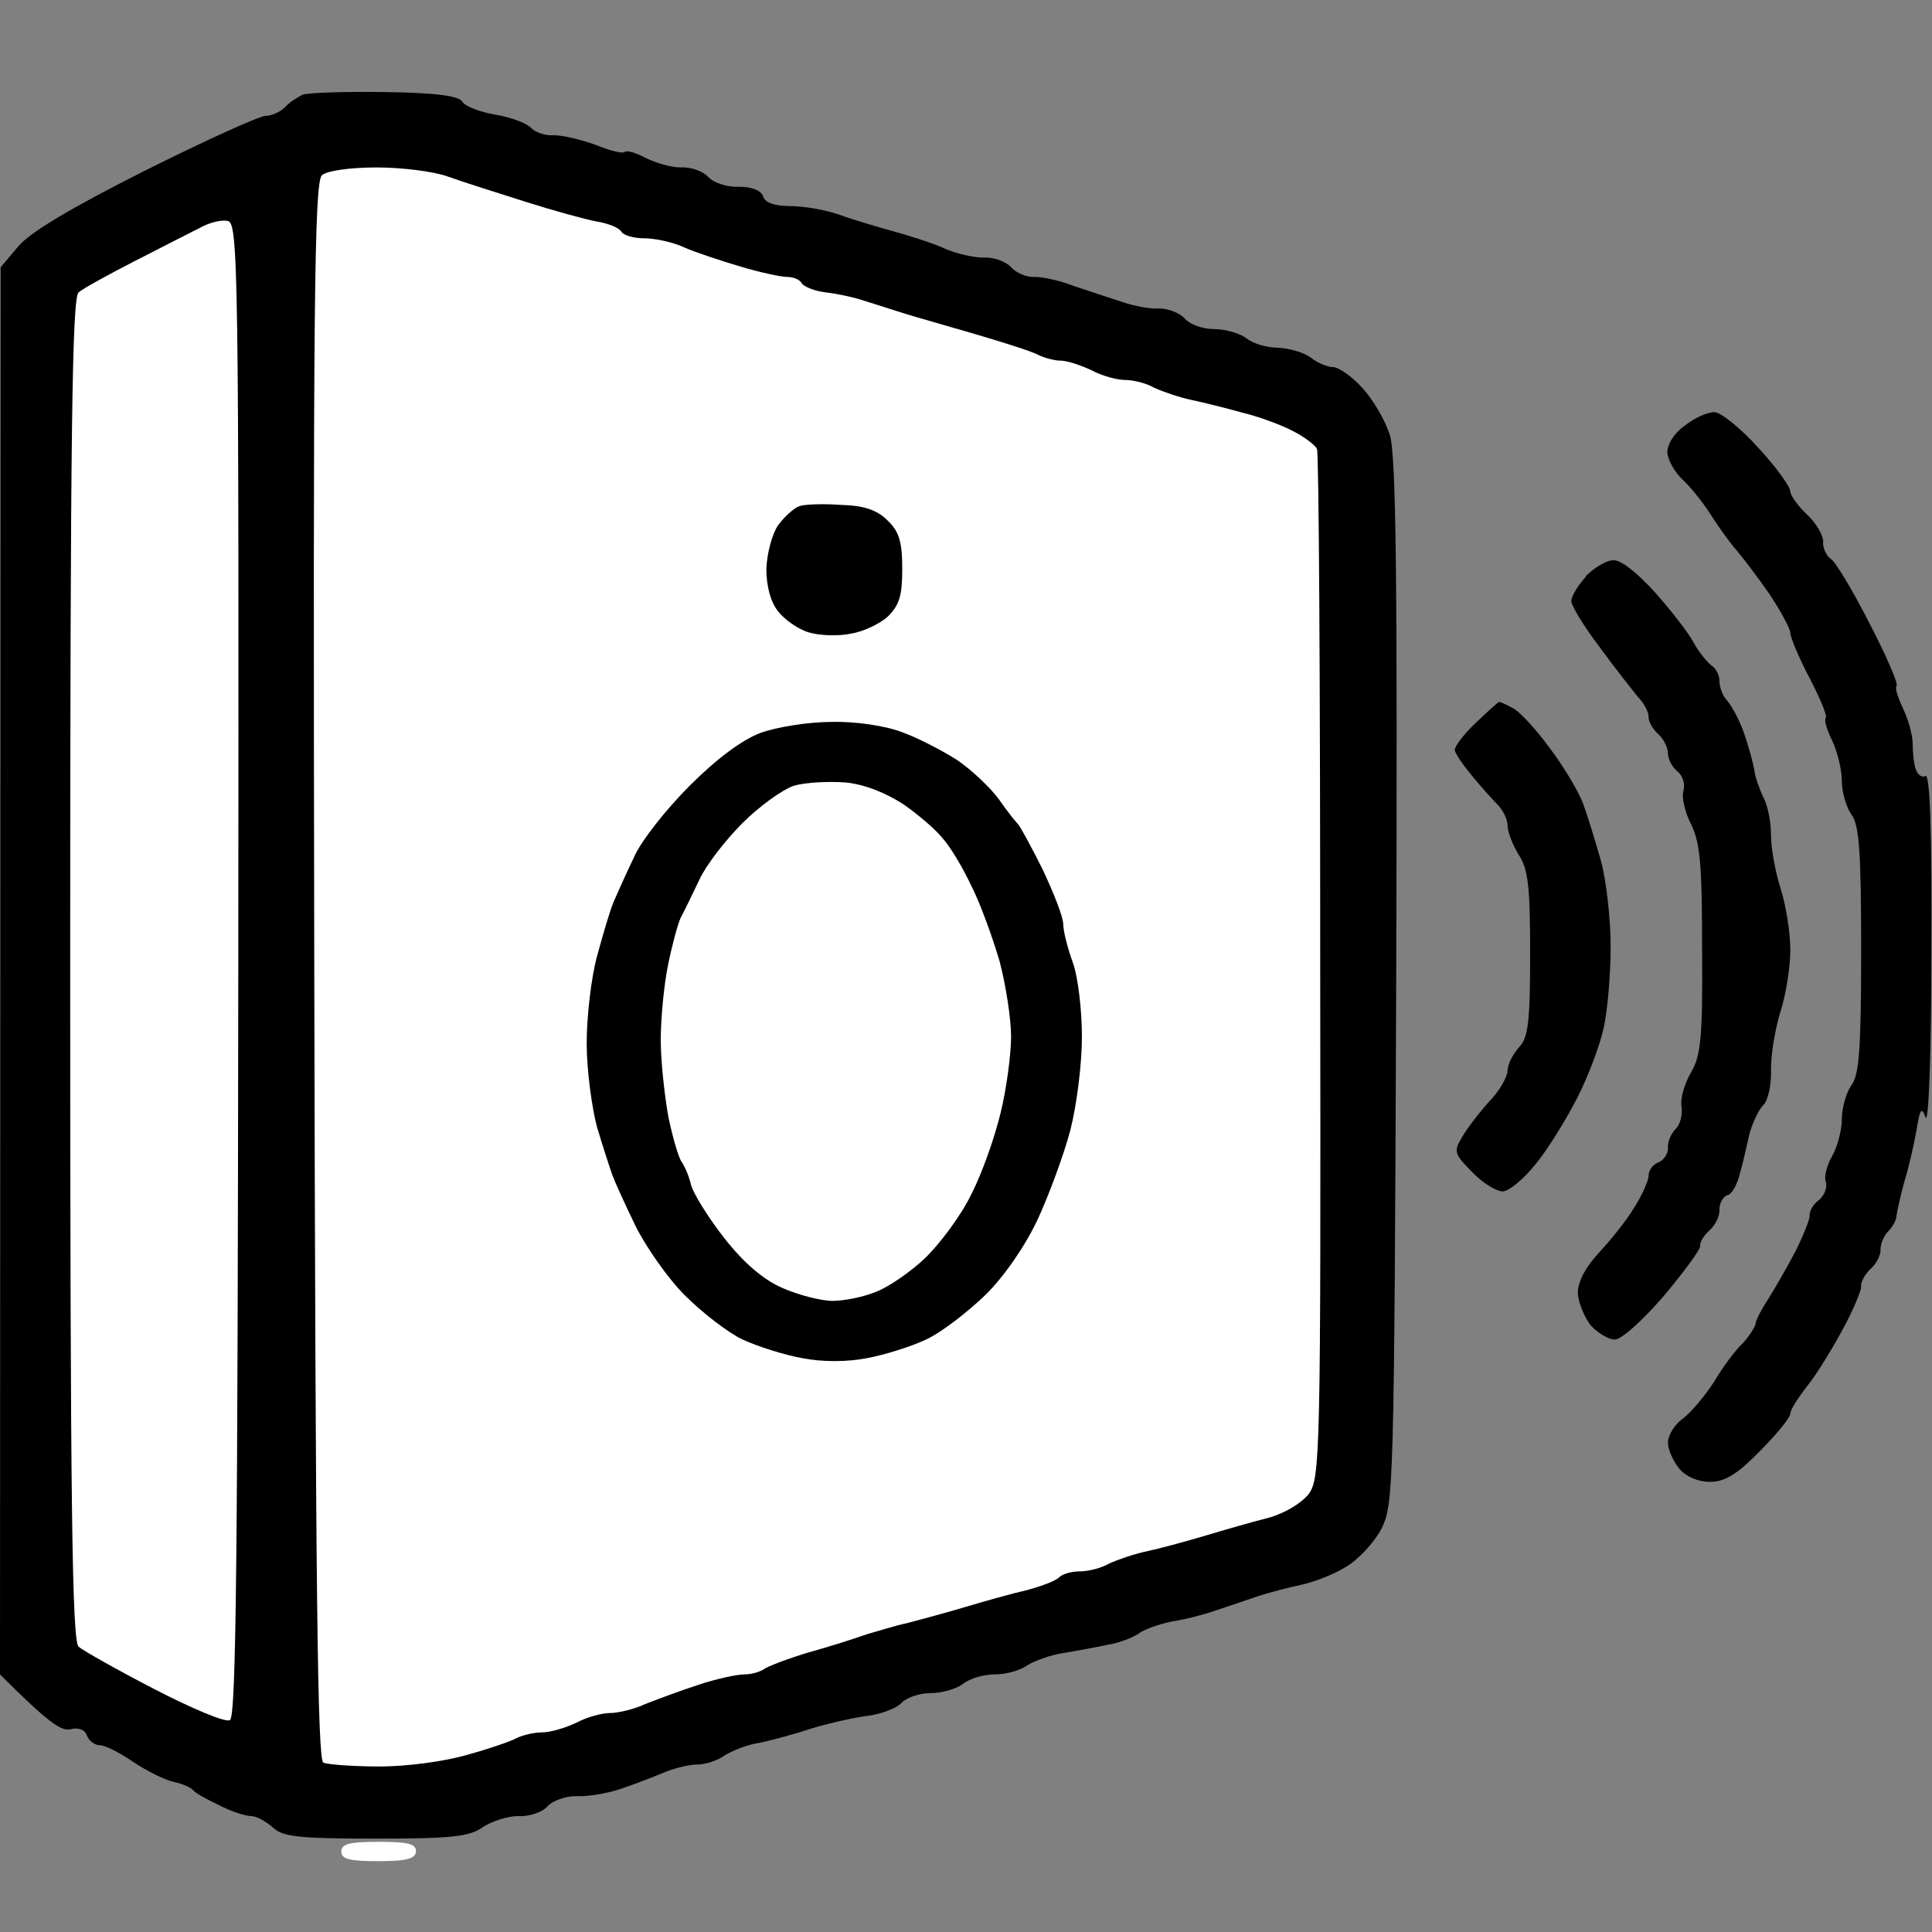
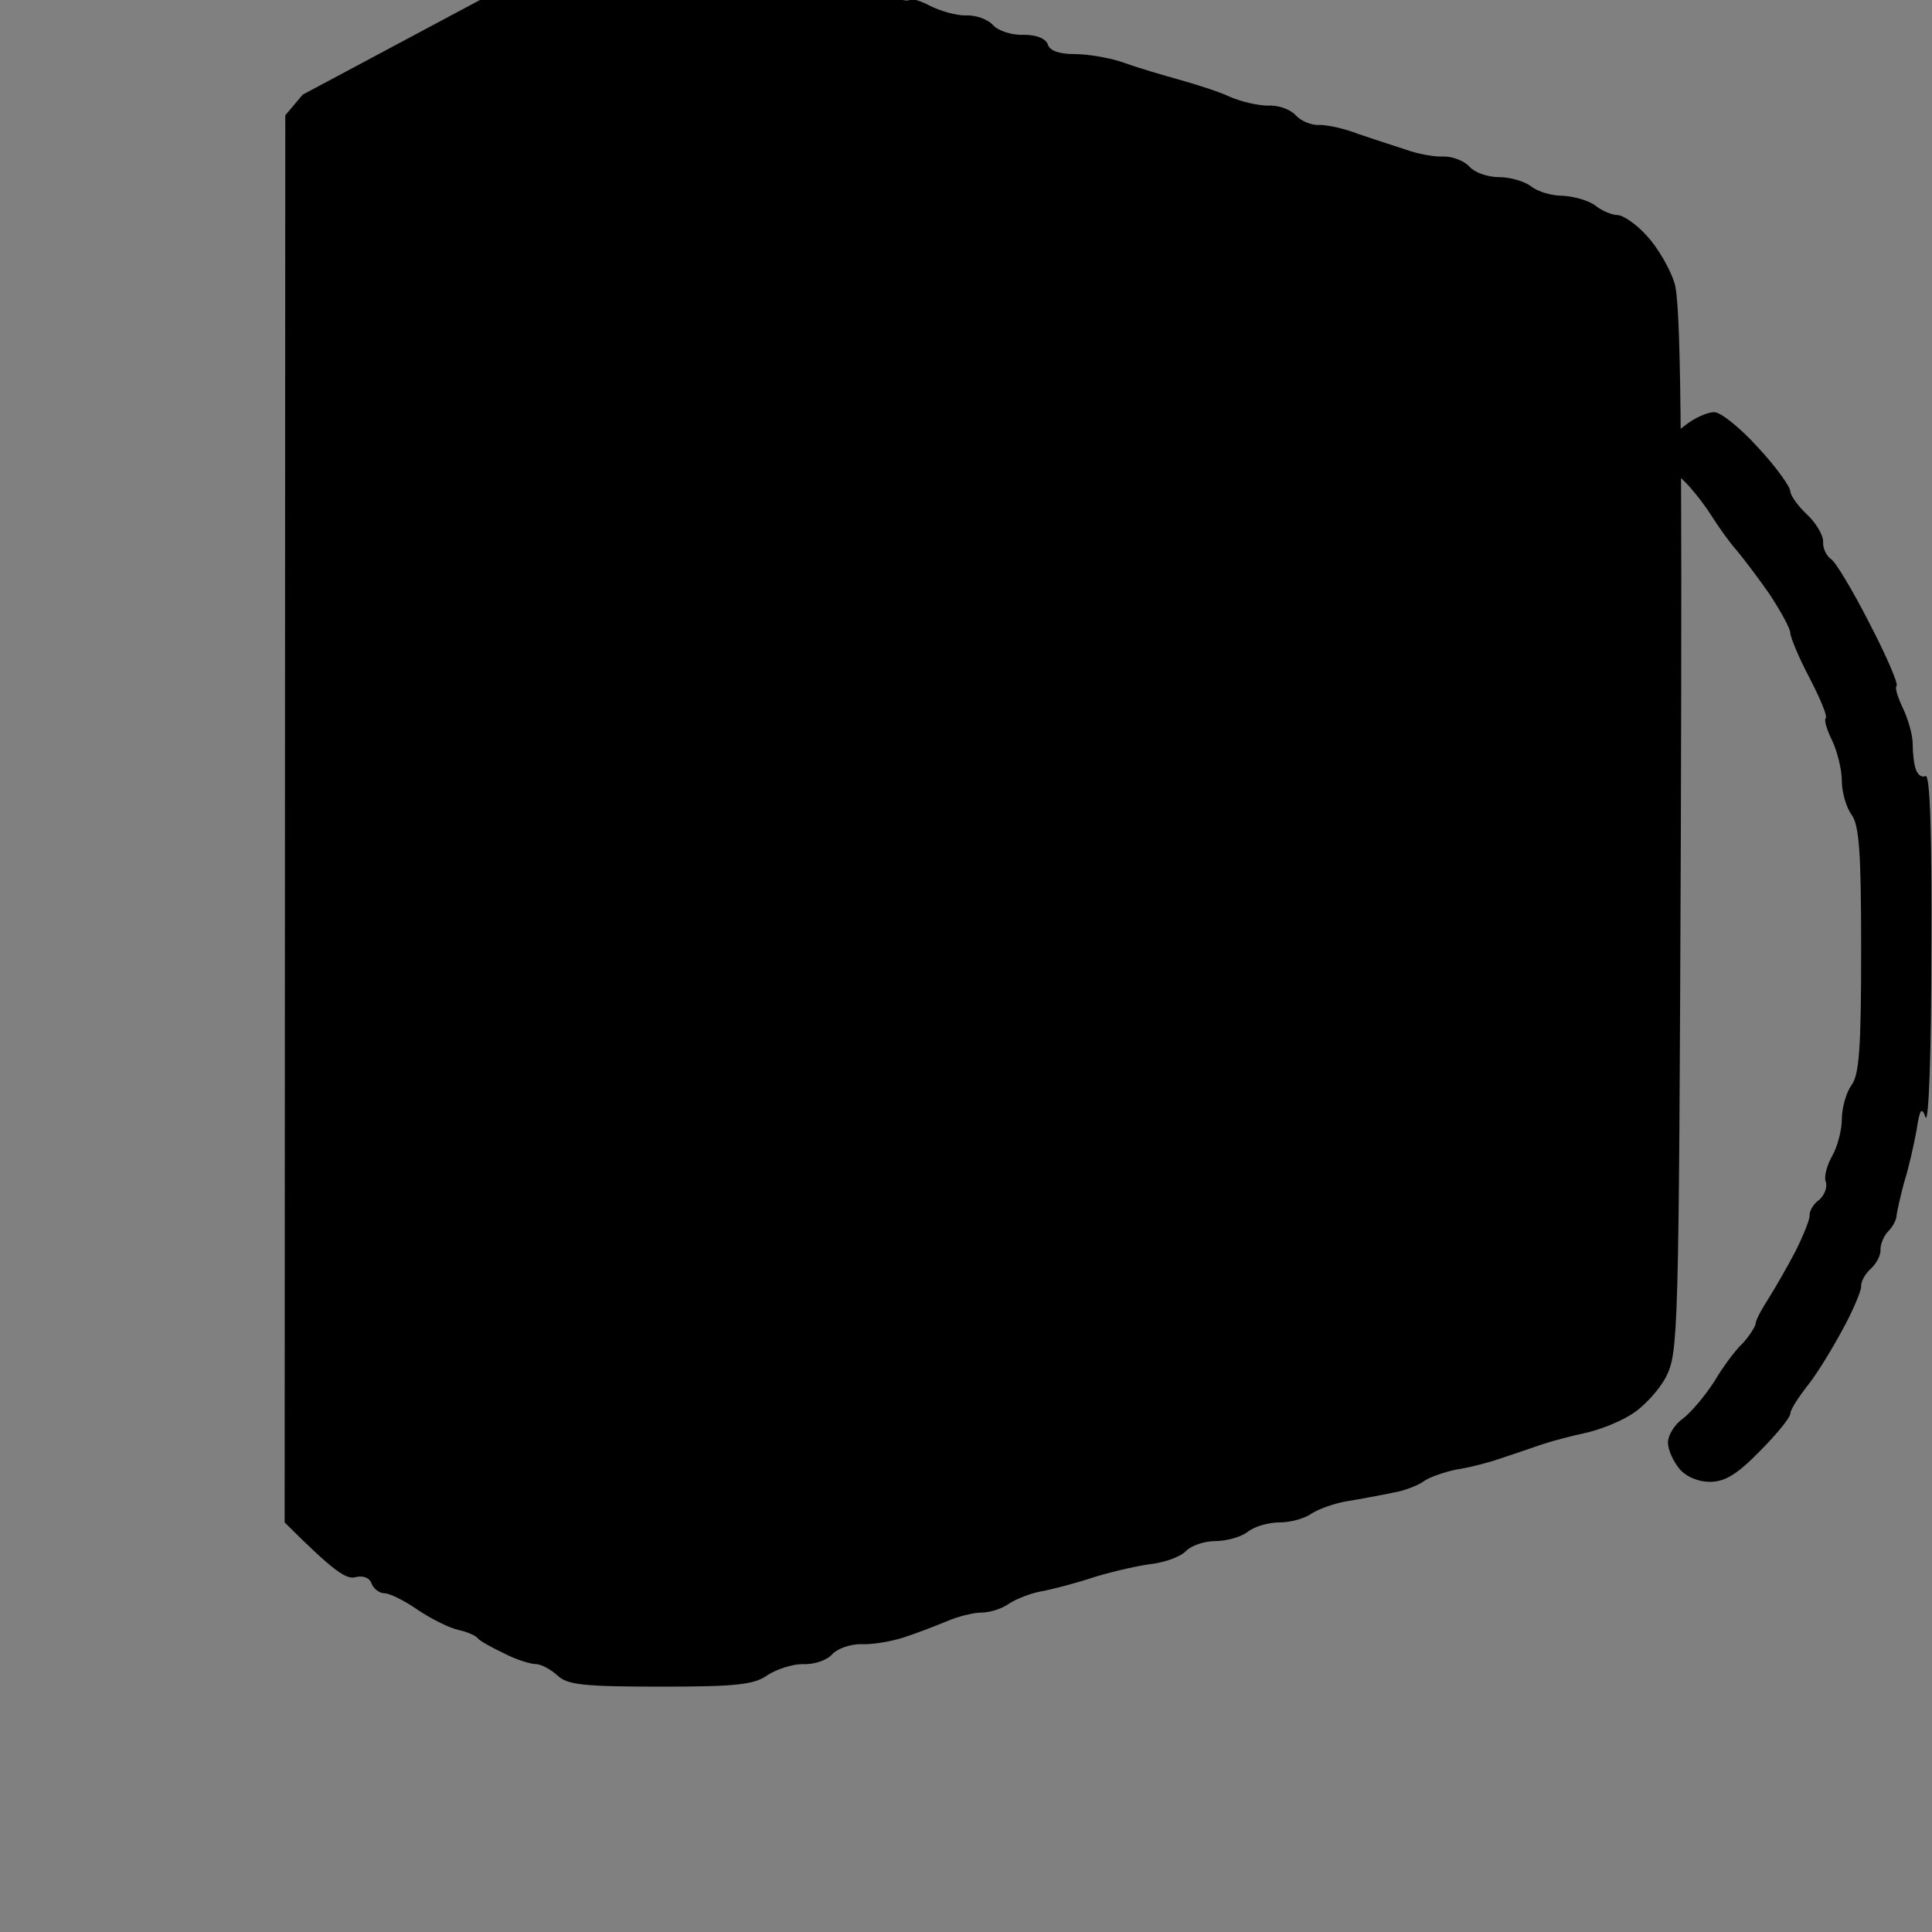
<svg xmlns="http://www.w3.org/2000/svg" version="1.2" viewBox="0 0 300 300" width="96" height="96">
  <rect x="0" y="0" width="300" height="300" fill="#808080" stroke="none" />
  <title>New Project</title>
  <style>
		.s0 { fill: #ffffff } 
		.s1 { fill: #000000 } 
	</style>
  <g id="Layer 1">
-     <path id="Path 0" class="s0" d="m53 287.5c0 1.2 1.3 1.5 5.8 1.5 4.4 0 5.7-0.4 5.8-1.5 0-1.2-1.2-1.5-5.8-1.5-4.5 0-5.8 0.3-5.8 1.5z" />
-     <path id="Path 1" class="s1" d="m47 14.7c-0.8 0.4-2.1 1.2-2.8 2-0.7 0.7-2.1 1.3-3 1.3-0.9 0-9.3 3.8-18.7 8.5-11.5 5.8-17.9 9.6-19.7 11.8l-2.7 3.2-0.1 218.5c7.7 7.7 9.6 8.9 11 8.5 1.2-0.3 2.2 0.1 2.5 1 0.3 0.8 1.2 1.5 2 1.5 0.8 0 3.2 1.2 5.2 2.6 2.1 1.4 4.9 2.8 6.3 3.1 1.4 0.3 2.7 0.9 3 1.3 0.3 0.4 2.1 1.4 4 2.3 1.9 1 4.2 1.7 5 1.7 0.8 0 2.3 0.8 3.4 1.8 1.5 1.4 3.9 1.7 16 1.7 11.8 0 14.5-0.3 16.6-1.8 1.4-0.9 3.8-1.7 5.5-1.7 1.7 0.1 3.7-0.6 4.5-1.5 0.8-0.9 2.8-1.6 4.5-1.6 1.7 0.1 4.6-0.4 6.5-1 1.9-0.6 5-1.8 6.7-2.5 1.8-0.8 4.3-1.4 5.5-1.4 1.3 0 3.2-0.6 4.3-1.4 1.1-0.7 3.3-1.6 5-1.9 1.7-0.3 5.5-1.3 8.5-2.3 3-0.9 7.1-1.8 9-2 1.9-0.3 4.2-1.1 5-2 0.8-0.8 2.8-1.5 4.5-1.5 1.7 0 3.9-0.6 5-1.4 1.1-0.9 3.3-1.5 5-1.5 1.7 0 3.9-0.6 5-1.4 1.1-0.7 3.6-1.6 5.5-1.9 1.9-0.3 5.1-0.9 7-1.3 1.9-0.3 4.1-1.2 4.9-1.8 0.8-0.6 3.1-1.4 5-1.8 2-0.3 5.1-1.1 6.8-1.7 1.8-0.6 4.8-1.6 6.5-2.2 1.8-0.6 4.9-1.4 6.8-1.8 1.9-0.4 5.1-1.6 7-2.8 1.9-1.1 4.4-3.8 5.5-5.9 1.9-3.8 2-6.2 2.3-84.9 0.2-62.9 0-81.9-1-85-0.7-2.2-2.6-5.5-4.3-7.3-1.6-1.8-3.7-3.2-4.5-3.2-0.8 0-2.4-0.6-3.5-1.5-1.1-0.8-3.3-1.4-5-1.5-1.7 0-3.9-0.6-5-1.5-1.1-0.8-3.3-1.4-5-1.4-1.7 0-3.7-0.7-4.5-1.6-0.8-0.9-2.6-1.6-4-1.6-1.4 0.1-4.1-0.4-6-1.1-1.9-0.6-5.2-1.7-7.3-2.4-2-0.8-4.7-1.4-6-1.4-1.2 0.1-2.9-0.6-3.7-1.5-0.8-0.9-2.7-1.6-4.3-1.5-1.5 0-4.2-0.6-6-1.4-1.7-0.8-5.2-1.9-7.7-2.6-2.5-0.7-6.3-1.8-8.5-2.6-2.2-0.8-5.7-1.4-7.8-1.4-2.4 0-3.9-0.5-4.2-1.5-0.3-0.9-1.7-1.5-3.8-1.5-1.7 0.1-3.9-0.6-4.7-1.5-0.8-0.9-2.7-1.6-4.3-1.5-1.5 0-3.9-0.7-5.5-1.5-1.5-0.8-2.9-1.2-3.2-0.9-0.3 0.3-2.3-0.2-4.5-1.1-2.2-0.8-5.1-1.5-6.5-1.5-1.4 0.1-3-0.5-3.6-1.2-0.7-0.7-3.1-1.6-5.5-2-2.4-0.4-4.7-1.3-5.1-2-0.5-0.9-4.1-1.4-12-1.5-6.2-0.1-12 0.1-12.8 0.4zm214.6 51.4c-1.7 1.2-2.7 2.9-2.7 4.2 0.1 1.2 1.2 3.1 2.4 4.2 1.2 1.1 3.2 3.6 4.4 5.5 1.2 1.9 3 4.4 4 5.5 1 1.2 3.3 4.2 5.1 6.8 1.7 2.6 3.2 5.3 3.2 6 0 0.6 1.3 3.8 3 7 1.6 3.1 2.8 5.9 2.5 6.2-0.3 0.3 0.2 1.9 1 3.5 0.8 1.7 1.5 4.5 1.5 6.3 0 1.7 0.7 4.1 1.5 5.2 1.2 1.6 1.5 5.8 1.5 21 0 15.2-0.3 19.4-1.5 21-0.8 1.1-1.5 3.5-1.5 5.3 0 1.7-0.7 4.3-1.5 5.7-0.8 1.4-1.3 3.2-1 4 0.3 0.8-0.2 2.1-1 2.8-0.9 0.6-1.6 1.8-1.5 2.5 0 0.6-1 3.1-2.2 5.5-1.2 2.3-3.1 5.6-4.1 7.2-1.1 1.7-2.1 3.5-2.1 4.1-0.1 0.5-1 1.9-2 3-1.1 1-3.1 3.7-4.4 5.9-1.4 2.2-3.6 4.8-4.9 5.8-1.3 0.9-2.3 2.6-2.3 3.7 0 1.1 0.8 2.9 1.8 4.1 1 1.2 2.9 2 4.7 2 2.3 0 4.2-1.1 7.8-4.8 2.6-2.6 4.7-5.2 4.7-5.8 0-0.6 1.3-2.6 2.8-4.5 1.5-1.9 3.9-5.9 5.4-8.7 1.6-2.9 2.8-5.9 2.8-6.5-0.1-0.7 0.6-2 1.5-2.8 0.9-0.8 1.6-2.2 1.5-3 0-0.8 0.5-2.1 1.2-2.8 0.7-0.7 1.3-1.8 1.3-2.5 0.1-0.7 0.6-3 1.2-5.2 0.7-2.2 1.5-5.8 1.9-8 0.5-3.3 0.8-3.7 1.4-2 0.5 1.1 0.9-10.5 0.9-25.7 0.1-18.2-0.2-27.6-0.9-27.3-0.6 0.3-1.2-0.2-1.5-1-0.3-0.8-0.5-2.6-0.5-4 0-1.4-0.7-3.8-1.5-5.5-0.8-1.7-1.3-3.2-1-3.5 0.3-0.3-1.6-4.7-4.2-9.7-2.6-5.1-5.3-9.6-6-10-0.7-0.5-1.3-1.7-1.2-2.7 0-1-1.1-2.9-2.5-4.2-1.4-1.3-2.6-3-2.6-3.6 0-0.7-2.2-3.8-5-6.8-2.7-3-5.8-5.5-6.8-5.5-1.1 0-3.1 0.9-4.6 2.1z" />
-     <path id="Path 2" class="s0" d="m50 27.2c-1.2 1-1.4 19.7-1.2 123.5 0.2 96.7 0.5 122.4 1.4 123 0.7 0.3 4.7 0.6 8.8 0.6 4.2 0 10.1-0.8 13.5-1.8 3.3-0.9 6.8-2.1 7.7-2.6 1-0.5 2.8-0.9 4-0.9 1.3 0 3.6-0.7 5.3-1.5 1.7-0.9 4-1.5 5.2-1.5 1.3 0 3.8-0.6 5.5-1.4 1.8-0.7 5.5-2.1 8.3-3 2.7-0.9 5.9-1.6 7.1-1.6 1.1 0 2.4-0.4 3-0.8 0.5-0.4 3.6-1.6 6.9-2.6 3.3-0.9 7.3-2.2 9-2.8 1.7-0.5 4.6-1.4 6.5-1.8 1.9-0.5 6-1.6 9-2.5 3-0.9 7.3-2.1 9.5-2.6 2.2-0.6 4.4-1.4 5-2 0.5-0.5 1.9-0.9 3.2-0.9 1.3 0 3.3-0.5 4.5-1.2 1.3-0.6 3.9-1.5 5.8-1.9 1.9-0.4 6-1.5 9-2.4 3-0.9 7.5-2.2 9.9-2.8 2.6-0.7 5.2-2.3 6.3-3.7 1.8-2.4 1.9-5.8 1.8-81.8 0-43.5-0.2-79.8-0.5-80.5-0.3-0.6-2-1.9-3.8-2.8-1.7-0.9-5.2-2.2-7.7-2.8-2.5-0.7-6.1-1.6-8-2-1.9-0.4-4.5-1.3-5.8-1.9-1.2-0.7-3.2-1.2-4.5-1.2-1.2 0-3.5-0.6-5.2-1.5-1.7-0.8-3.8-1.5-4.8-1.5-0.9 0-2.5-0.4-3.5-0.9-0.9-0.5-4.4-1.6-7.7-2.6-3.3-1-8.3-2.4-11-3.2-2.8-0.8-6.3-2-8-2.5-1.7-0.6-4.5-1.2-6.3-1.4-1.7-0.2-3.4-0.9-3.7-1.4-0.3-0.6-1.3-1-2.3-1-0.9 0-4.2-0.7-7.2-1.6-3-0.9-7-2.2-8.8-3-1.7-0.8-4.5-1.4-6.2-1.4-1.7 0-3.2-0.5-3.5-1-0.3-0.6-2-1.3-3.8-1.6-1.7-0.3-6.8-1.7-11.2-3.1-4.4-1.4-9.8-3.1-12-3.9-2.2-0.8-7.2-1.4-11-1.4-4.1 0-7.7 0.5-8.5 1.2zm-19 8.2c-1.4 0.7-5.9 3-10 5.1-4.1 2.1-8.1 4.3-8.8 4.9-1 0.9-1.3 21.2-1.3 105.1 0 83.8 0.3 104.2 1.3 105.2 0.7 0.6 6 3.6 11.8 6.6 5.8 3 11 5.2 11.7 4.8 1-0.5 1.2-26.6 1.3-116.6 0.1-110.7 0-116-1.7-116.2-1-0.2-2.9 0.3-4.3 1.1z" />
-     <path id="Path 3" class="s1" d="m246.3 89.5c-1.3 1.4-2.3 3.1-2.3 3.8-0.1 0.6 1.9 3.9 4.4 7.2 2.4 3.3 5.2 6.8 6 7.8 0.9 0.9 1.6 2.3 1.6 3-0.1 0.6 0.6 1.9 1.5 2.7 0.9 0.8 1.5 2.2 1.5 3 0 0.8 0.6 2.1 1.5 2.8 0.8 0.7 1.2 1.9 0.9 3-0.3 0.9 0.2 3.3 1.2 5.2 1.4 2.9 1.7 6.2 1.7 19.5 0.1 13.7-0.2 16.4-1.7 19-1 1.7-1.7 4-1.5 5.3 0.2 1.3-0.2 2.8-0.9 3.5-0.7 0.7-1.3 2-1.2 3 0 0.9-0.7 1.9-1.5 2.2-0.8 0.3-1.5 1.2-1.5 2 0 0.8-1 3.1-2.3 5.1-1.2 2-3.7 5.1-5.5 7-2 2.2-3.2 4.4-3.2 6.2 0.1 1.5 1 3.7 2 5 1.1 1.2 2.8 2.2 3.7 2.2 1 0.1 4.4-3 7.6-6.7 3.1-3.7 5.7-7.2 5.7-7.8-0.1-0.6 0.6-1.7 1.5-2.5 0.9-0.8 1.6-2.3 1.5-3.3 0-0.9 0.6-1.9 1.2-2.1 0.7-0.1 1.6-1.7 2-3.5 0.5-1.7 1.1-4.5 1.5-6.2 0.5-1.7 1.4-3.6 2.1-4.3 0.7-0.6 1.3-3.1 1.2-5.6 0-2.5 0.7-6.5 1.5-9 0.8-2.5 1.5-6.8 1.5-9.5 0-2.8-0.7-7-1.5-9.5-0.8-2.5-1.5-6.2-1.5-8.3 0-2-0.5-4.7-1.2-5.9-0.6-1.3-1.3-3.2-1.4-4.3-0.2-1.1-0.9-3.7-1.6-5.7-0.7-2-1.9-4.2-2.6-5-0.7-0.7-1.2-2.1-1.2-3 0-1-0.6-2.1-1.3-2.5-0.6-0.5-1.9-2-2.7-3.5-0.8-1.5-3.5-5-6-7.8-2.7-3-5.3-5.1-6.5-5-1.1 0-3 1.2-4.3 2.5zm-17.2 22.8c-1.9 1.8-3.3 3.7-3.2 4.2 0.1 0.6 1.3 2.3 2.7 4 1.4 1.7 3.2 3.7 4 4.5 0.8 0.8 1.5 2.3 1.5 3.2 0 1 0.8 3 1.7 4.5 1.5 2.2 1.8 5 1.8 15.4 0 10.6-0.3 13-1.7 14.5-1 1.1-1.8 2.7-1.8 3.6 0 1-1.3 3.3-3 5-1.6 1.8-3.5 4.3-4.2 5.6-1.2 2-1 2.5 1.7 5.2 1.6 1.7 3.8 3 4.7 3 1 0 3.3-1.9 5.2-4.3 1.9-2.3 4.7-6.9 6.4-10.2 1.7-3.3 3.5-8.1 4.1-10.8 0.6-2.6 1.1-8.3 1.1-12.7 0-4.4-0.7-10.4-1.5-13.3-0.8-2.8-2-6.8-2.7-8.7-0.7-2-3.1-6-5.3-8.9-2.2-3-4.8-5.8-5.8-6.2-0.9-0.5-1.8-0.9-2-0.9-0.2 0-1.8 1.5-3.7 3.3zm-105-33.7c-0.8 0.3-2.3 1.6-3.3 3-0.9 1.3-1.7 4.3-1.8 6.7 0 2.6 0.6 5.1 1.8 6.6 1 1.3 3.1 2.8 4.8 3.3 1.6 0.5 4.6 0.6 6.5 0.2 1.9-0.3 4.5-1.5 5.8-2.7 1.8-1.8 2.2-3.3 2.2-7.4 0-4.2-0.5-5.8-2.3-7.5-1.6-1.6-3.6-2.3-7.2-2.4-2.8-0.2-5.7-0.1-6.5 0.2zm-6 35.2c-2.9 1.1-6.8 4-11 8.2-3.6 3.6-7.5 8.5-8.6 11-1.2 2.5-2.6 5.6-3.2 7-0.6 1.4-1.7 5.2-2.6 8.5-0.9 3.3-1.6 9.4-1.6 13.5 0 4.1 0.8 10 1.6 13 0.9 3 2 6.4 2.4 7.5 0.4 1.1 2 4.6 3.6 7.9 1.6 3.2 5 8.1 7.6 10.7 2.7 2.7 6.7 5.8 9 6.9 2.4 1.1 6.5 2.4 9.3 2.9 3.1 0.6 6.9 0.6 10 0 2.7-0.5 6.9-1.8 9.2-2.9 2.4-1.1 6.5-4.3 9.3-7 3-3 6.2-7.7 8.1-11.8 1.7-3.7 4-9.9 5-13.7 1-3.9 1.8-10.3 1.8-14.5 0-4.1-0.6-9.3-1.4-11.5-0.8-2.2-1.5-4.9-1.5-6 0-1.1-1.5-4.9-3.2-8.5-1.8-3.6-3.5-6.7-3.8-7-0.3-0.3-1.7-2-3-3.9-1.4-1.9-4.3-4.6-6.5-6.1-2.2-1.4-6-3.4-8.5-4.3-2.6-1-7.2-1.7-11-1.6-3.6 0-8.5 0.8-11 1.7z" />
-     <path id="Path 4" class="s0" d="m123.3 122c-1.8 0.6-5.4 3.2-8 5.8-2.7 2.7-5.7 6.6-6.7 8.8-1 2.1-2.3 4.8-2.9 5.9-0.5 1.1-1.4 4.5-2 7.5-0.6 3-1.1 8.2-1.1 11.5 0 3.3 0.6 8.7 1.2 12 0.7 3.3 1.6 6.4 2.1 7 0.4 0.6 1.1 2.1 1.4 3.5 0.4 1.4 2.7 5.1 5.2 8.3 3 3.8 6 6.4 9 7.7 2.5 1.1 6 2 7.8 2 1.7 0 4.8-0.6 6.7-1.4 1.9-0.7 5.4-3.1 7.6-5.2 2.3-2.2 5.6-6.6 7.2-9.9 1.7-3.3 3.7-9 4.6-12.8 0.9-3.7 1.6-9 1.6-11.7 0-2.8-0.8-8-1.8-11.8-1.1-3.7-3-9-4.4-11.7-1.3-2.8-3.3-6.1-4.4-7.3-1-1.3-3.8-3.7-6.1-5.3-2.8-1.8-6-3.1-9-3.4-2.7-0.2-6.3 0-8 0.5z" />
+     <path id="Path 1" class="s1" d="m47 14.7l-2.7 3.2-0.1 218.5c7.7 7.7 9.6 8.9 11 8.5 1.2-0.3 2.2 0.1 2.5 1 0.3 0.8 1.2 1.5 2 1.5 0.8 0 3.2 1.2 5.2 2.6 2.1 1.4 4.9 2.8 6.3 3.1 1.4 0.3 2.7 0.9 3 1.3 0.3 0.4 2.1 1.4 4 2.3 1.9 1 4.2 1.7 5 1.7 0.8 0 2.3 0.8 3.4 1.8 1.5 1.4 3.9 1.7 16 1.7 11.8 0 14.5-0.3 16.6-1.8 1.4-0.9 3.8-1.7 5.5-1.7 1.7 0.1 3.7-0.6 4.5-1.5 0.8-0.9 2.8-1.6 4.5-1.6 1.7 0.1 4.6-0.4 6.5-1 1.9-0.6 5-1.8 6.7-2.5 1.8-0.8 4.3-1.4 5.5-1.4 1.3 0 3.2-0.6 4.3-1.4 1.1-0.7 3.3-1.6 5-1.9 1.7-0.3 5.5-1.3 8.5-2.3 3-0.9 7.1-1.8 9-2 1.9-0.3 4.2-1.1 5-2 0.8-0.8 2.8-1.5 4.5-1.5 1.7 0 3.9-0.6 5-1.4 1.1-0.9 3.3-1.5 5-1.5 1.7 0 3.9-0.6 5-1.4 1.1-0.7 3.6-1.6 5.5-1.9 1.9-0.3 5.1-0.9 7-1.3 1.9-0.3 4.1-1.2 4.9-1.8 0.8-0.6 3.1-1.4 5-1.8 2-0.3 5.1-1.1 6.8-1.7 1.8-0.6 4.8-1.6 6.5-2.2 1.8-0.6 4.9-1.4 6.8-1.8 1.9-0.4 5.1-1.6 7-2.8 1.9-1.1 4.4-3.8 5.5-5.9 1.9-3.8 2-6.2 2.3-84.9 0.2-62.9 0-81.9-1-85-0.7-2.2-2.6-5.5-4.3-7.3-1.6-1.8-3.7-3.2-4.5-3.2-0.8 0-2.4-0.6-3.5-1.5-1.1-0.8-3.3-1.4-5-1.5-1.7 0-3.9-0.6-5-1.5-1.1-0.8-3.3-1.4-5-1.4-1.7 0-3.7-0.7-4.5-1.6-0.8-0.9-2.6-1.6-4-1.6-1.4 0.1-4.1-0.4-6-1.1-1.9-0.6-5.2-1.7-7.3-2.4-2-0.8-4.7-1.4-6-1.4-1.2 0.1-2.9-0.6-3.7-1.5-0.8-0.9-2.7-1.6-4.3-1.5-1.5 0-4.2-0.6-6-1.4-1.7-0.8-5.2-1.9-7.7-2.6-2.5-0.7-6.3-1.8-8.5-2.6-2.2-0.8-5.7-1.4-7.8-1.4-2.4 0-3.9-0.5-4.2-1.5-0.3-0.9-1.7-1.5-3.8-1.5-1.7 0.1-3.9-0.6-4.7-1.5-0.8-0.9-2.7-1.6-4.3-1.5-1.5 0-3.9-0.7-5.5-1.5-1.5-0.8-2.9-1.2-3.2-0.9-0.3 0.3-2.3-0.2-4.5-1.1-2.2-0.8-5.1-1.5-6.5-1.5-1.4 0.1-3-0.5-3.6-1.2-0.7-0.7-3.1-1.6-5.5-2-2.4-0.4-4.7-1.3-5.1-2-0.5-0.9-4.1-1.4-12-1.5-6.2-0.1-12 0.1-12.8 0.4zm214.6 51.4c-1.7 1.2-2.7 2.9-2.7 4.2 0.1 1.2 1.2 3.1 2.4 4.2 1.2 1.1 3.2 3.6 4.4 5.5 1.2 1.9 3 4.4 4 5.5 1 1.2 3.3 4.2 5.1 6.8 1.7 2.6 3.2 5.3 3.2 6 0 0.6 1.3 3.8 3 7 1.6 3.1 2.8 5.9 2.5 6.2-0.3 0.3 0.2 1.9 1 3.5 0.8 1.7 1.5 4.5 1.5 6.3 0 1.7 0.7 4.1 1.5 5.2 1.2 1.6 1.5 5.8 1.5 21 0 15.2-0.3 19.4-1.5 21-0.8 1.1-1.5 3.5-1.5 5.3 0 1.7-0.7 4.3-1.5 5.7-0.8 1.4-1.3 3.2-1 4 0.3 0.8-0.2 2.1-1 2.8-0.9 0.6-1.6 1.8-1.5 2.5 0 0.6-1 3.1-2.2 5.5-1.2 2.3-3.1 5.6-4.1 7.2-1.1 1.7-2.1 3.5-2.1 4.1-0.1 0.5-1 1.9-2 3-1.1 1-3.1 3.7-4.4 5.9-1.4 2.2-3.6 4.8-4.9 5.8-1.3 0.9-2.3 2.6-2.3 3.7 0 1.1 0.8 2.9 1.8 4.1 1 1.2 2.9 2 4.7 2 2.3 0 4.2-1.1 7.8-4.8 2.6-2.6 4.7-5.2 4.7-5.8 0-0.6 1.3-2.6 2.8-4.5 1.5-1.9 3.9-5.9 5.4-8.7 1.6-2.9 2.8-5.9 2.8-6.5-0.1-0.7 0.6-2 1.5-2.8 0.9-0.8 1.6-2.2 1.5-3 0-0.8 0.5-2.1 1.2-2.8 0.7-0.7 1.3-1.8 1.3-2.5 0.1-0.7 0.6-3 1.2-5.2 0.7-2.2 1.5-5.8 1.9-8 0.5-3.3 0.8-3.7 1.4-2 0.5 1.1 0.9-10.5 0.9-25.7 0.1-18.2-0.2-27.6-0.9-27.3-0.6 0.3-1.2-0.2-1.5-1-0.3-0.8-0.5-2.6-0.5-4 0-1.4-0.7-3.8-1.5-5.5-0.8-1.7-1.3-3.2-1-3.5 0.3-0.3-1.6-4.7-4.2-9.7-2.6-5.1-5.3-9.6-6-10-0.7-0.5-1.3-1.7-1.2-2.7 0-1-1.1-2.9-2.5-4.2-1.4-1.3-2.6-3-2.6-3.6 0-0.7-2.2-3.8-5-6.8-2.7-3-5.8-5.5-6.8-5.5-1.1 0-3.1 0.9-4.6 2.1z" />
  </g>
</svg>